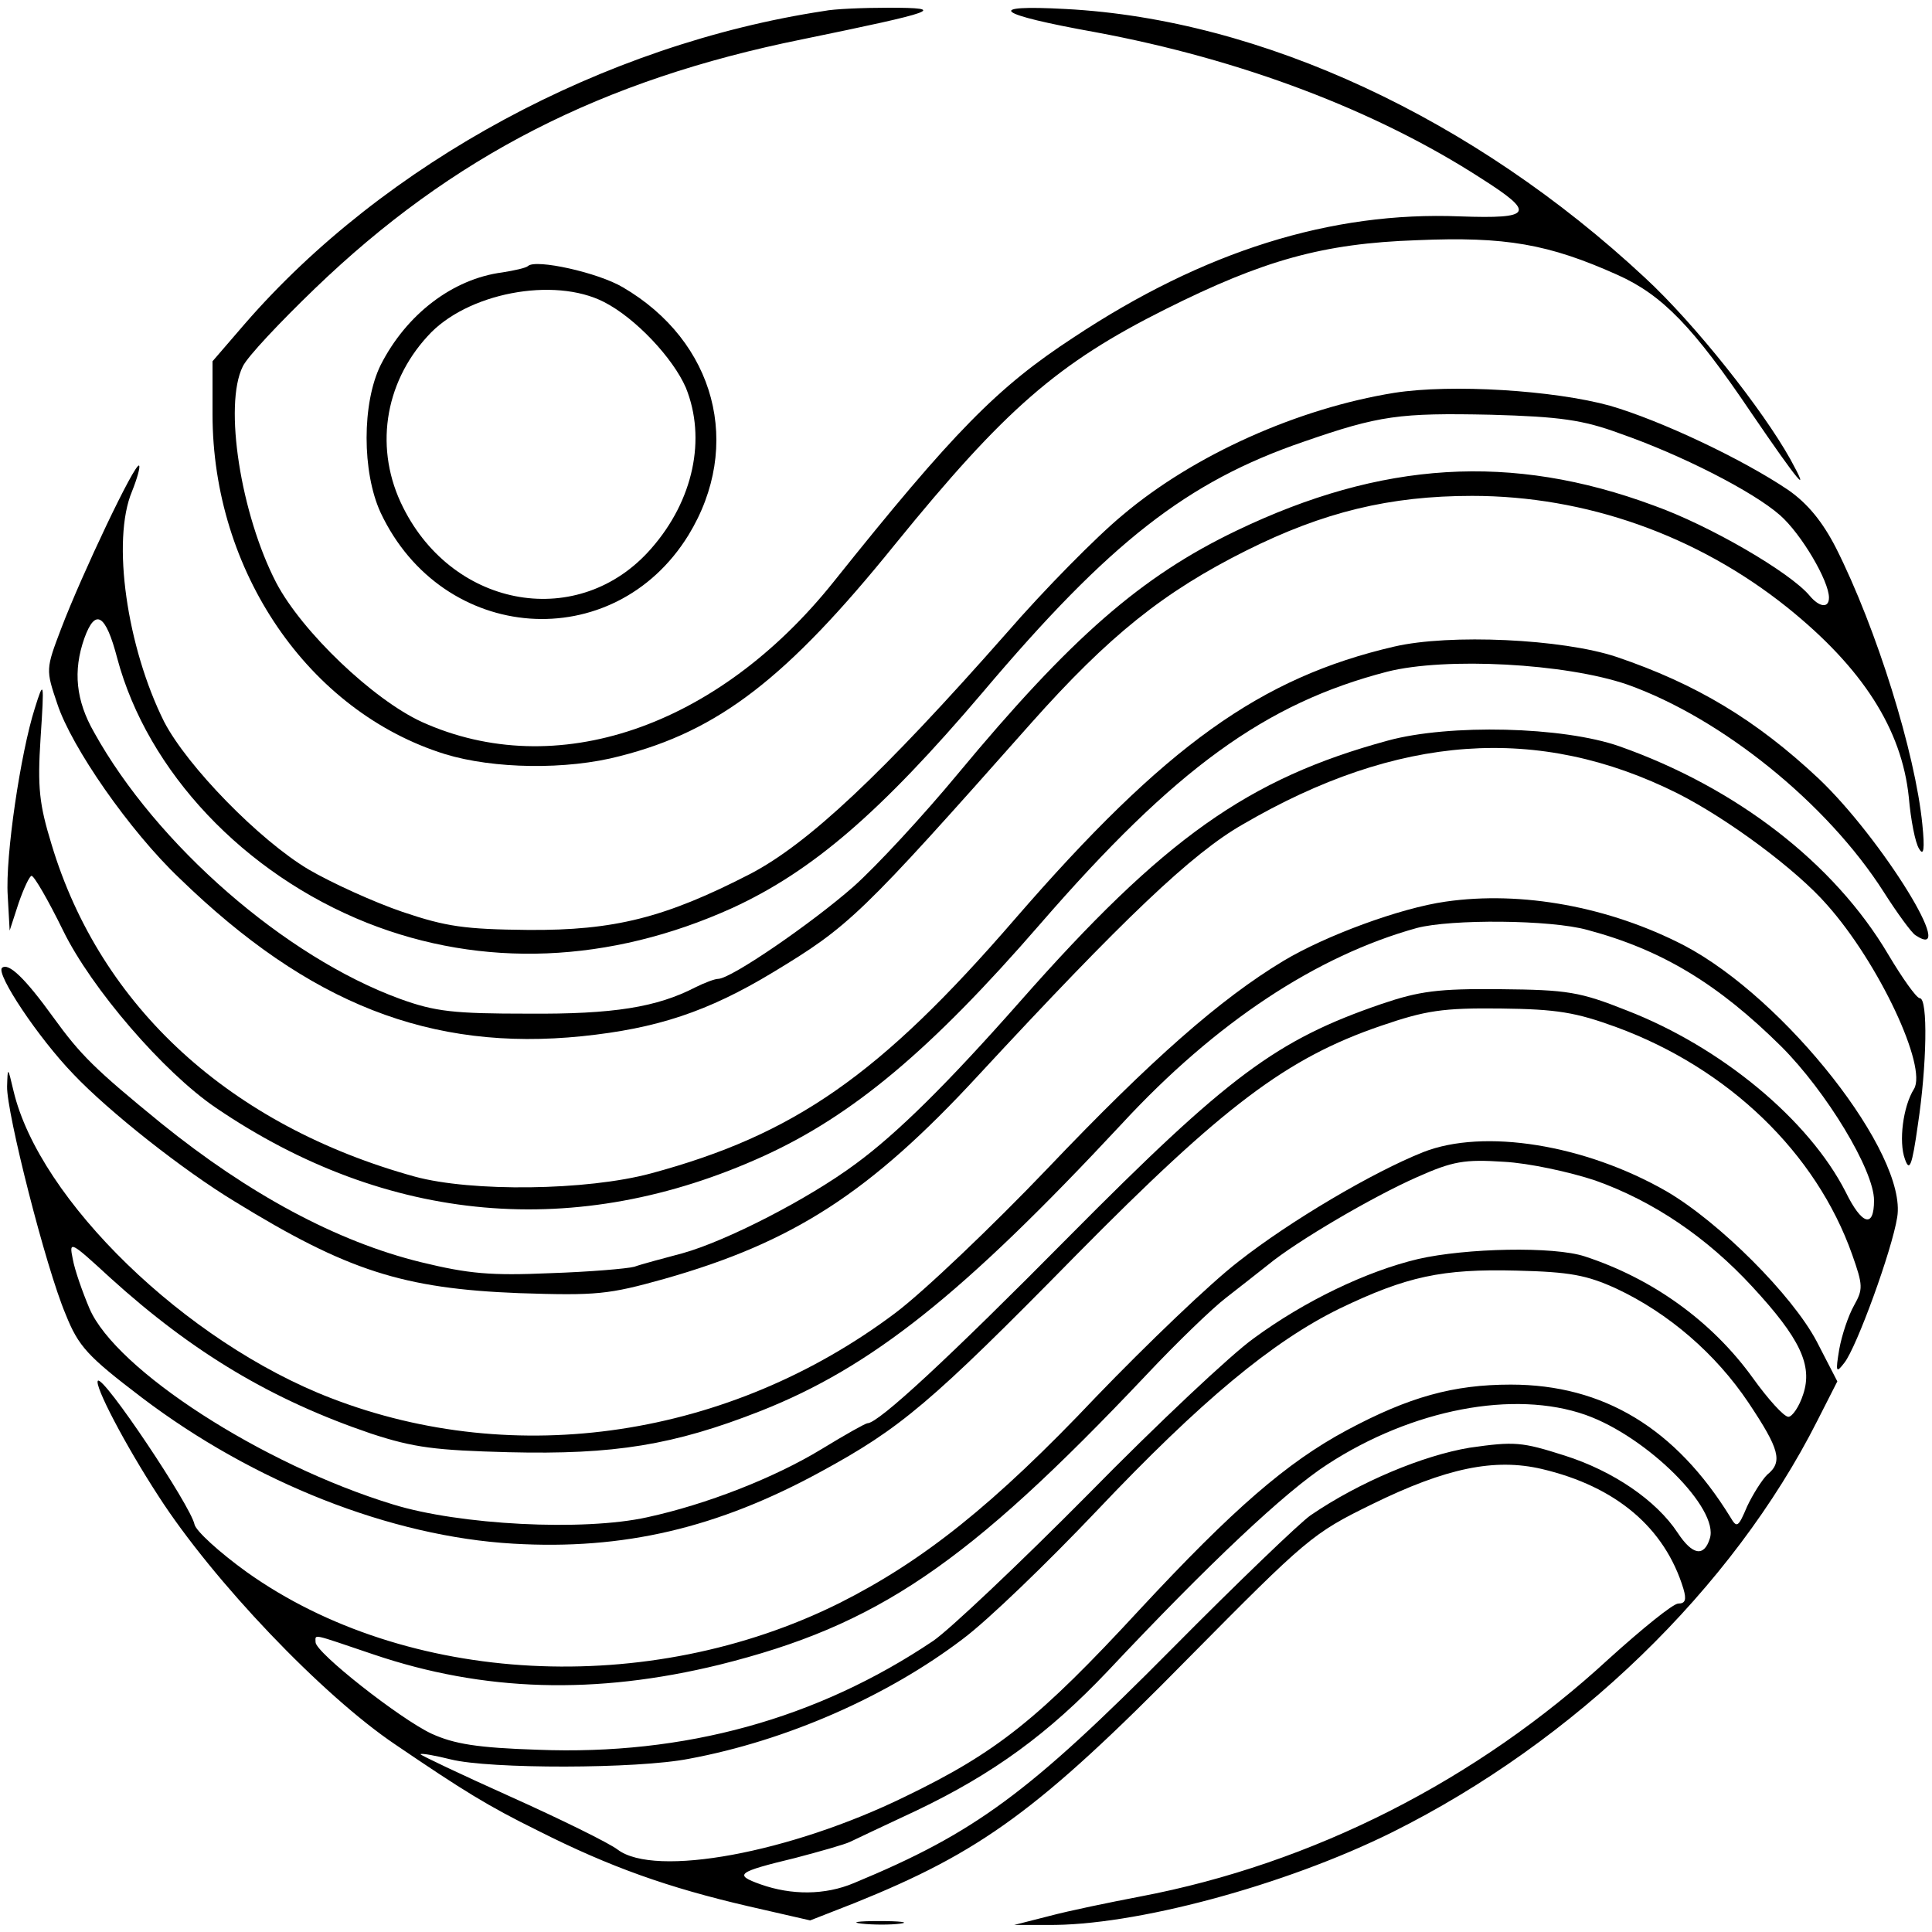
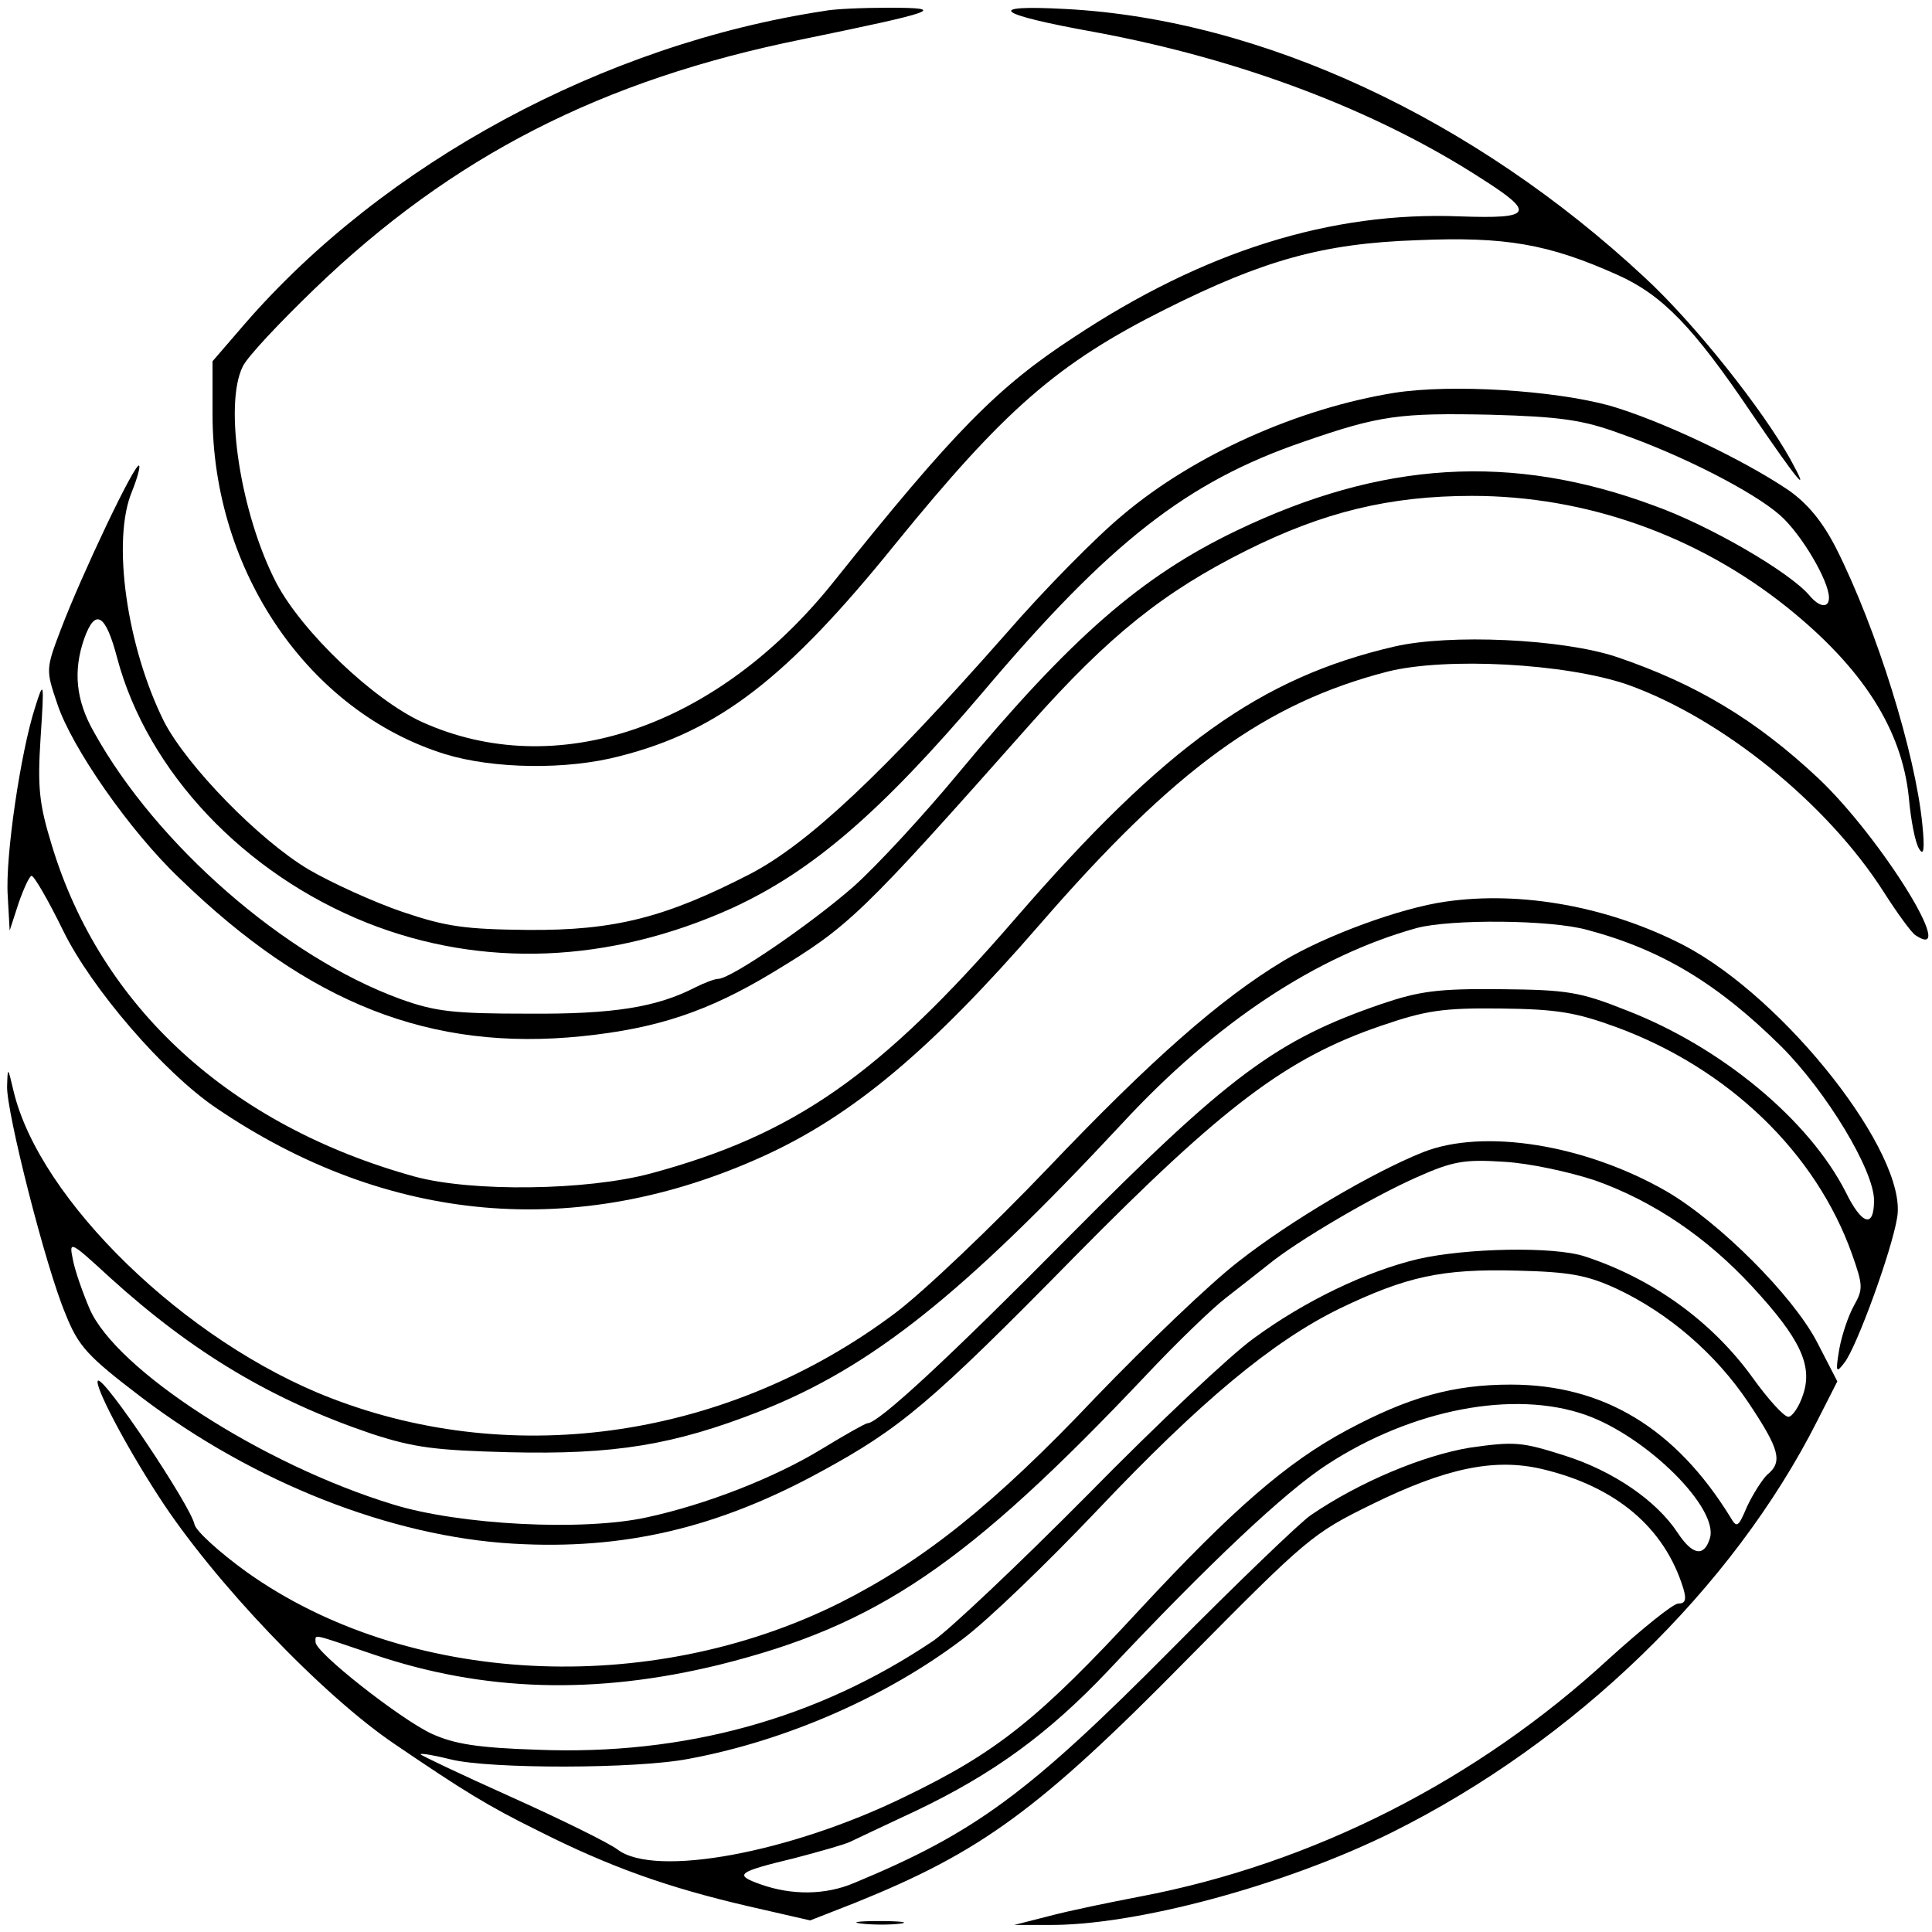
<svg xmlns="http://www.w3.org/2000/svg" version="1.0" width="300pt" height="300pt" viewBox="0 0 300 300" preserveAspectRatio="xMidYMid meet">
  <g transform="translate(0,300) scale(0.1,-0.1)" fill="#000000" stroke="none">
    <path d="M1280 2983 c-343 -52 -683 -236 -900 -486 l-50 -58 0 -82 c0 -244 149 -462 361 -528 75 -23 189 -25 272 -3 153 39 259 121 427 329 170 209 252 281 420 365 152 76 244 102 390 107 138 6 205 -6 312 -54 69 -31 117 -80 208 -215 73 -107 93 -131 60 -71 -43 77 -148 210 -226 282 -265 247 -595 401 -899 417 -128 7 -110 -8 46 -36 226 -42 435 -121 599 -227 85 -54 80 -63 -33 -59 -200 8 -398 -54 -600 -188 -118 -77 -186 -146 -373 -380 -181 -226 -431 -311 -639 -217 -76 35 -186 140 -226 216 -55 106 -82 276 -52 336 7 15 58 69 112 121 213 205 445 324 757 387 209 43 227 49 134 49 -41 0 -86 -2 -100 -5z" />
-     <path d="M820 2587 c-3 -3 -21 -7 -40 -10 -77 -10 -149 -65 -189 -144 -29 -59 -29 -166 0 -229 96 -204 362 -223 478 -35 85 139 42 301 -102 385 -39 23 -135 44 -147 33z m118 -56 c49 -25 107 -87 127 -133 32 -79 12 -175 -54 -250 -111 -127 -306 -94 -385 64 -45 89 -30 192 38 266 60 67 196 93 274 53z" />
    <path d="M2165 2390 c-149 -24 -311 -96 -422 -190 -40 -33 -121 -115 -180 -183 -193 -219 -308 -327 -398 -374 -132 -68 -211 -88 -345 -87 -98 1 -127 5 -195 28 -44 15 -110 45 -146 66 -77 46 -188 160 -224 229 -58 116 -82 282 -50 358 8 20 13 38 11 40 -6 6 -89 -169 -121 -253 -24 -63 -24 -64 -6 -117 22 -67 112 -197 190 -271 201 -195 390 -269 625 -245 116 12 195 38 296 99 119 72 135 87 401 387 121 136 206 204 334 268 120 60 223 85 351 85 176 0 349 -61 489 -173 117 -94 178 -189 189 -295 3 -35 10 -71 16 -80 7 -12 9 -1 5 38 -11 111 -71 304 -134 429 -21 41 -44 69 -74 90 -71 48 -198 108 -277 131 -87 24 -246 34 -335 20z m350 -63 c95 -33 207 -90 249 -127 33 -29 76 -102 76 -128 0 -17 -15 -15 -30 3 -30 36 -155 109 -242 140 -221 82 -423 69 -648 -39 -148 -71 -257 -166 -433 -378 -53 -64 -126 -143 -162 -175 -65 -57 -190 -143 -210 -143 -5 0 -21 -6 -35 -13 -60 -31 -127 -42 -260 -41 -115 0 -144 3 -199 23 -178 65 -378 239 -475 414 -28 49 -33 95 -15 146 17 47 33 38 51 -31 47 -176 197 -335 388 -411 179 -71 377 -63 567 23 124 57 230 148 389 335 197 233 317 327 498 389 118 41 149 45 291 42 107 -3 143 -8 200 -29z" />
-     <path d="M2165 1996 c-207 -48 -355 -153 -589 -423 -210 -243 -343 -335 -565 -395 -100 -27 -279 -29 -367 -5 -286 79 -488 263 -564 516 -19 62 -22 88 -17 165 6 90 5 91 -9 46 -22 -69 -46 -230 -42 -291 l3 -54 14 43 c8 23 17 42 20 42 4 0 26 -38 49 -85 44 -90 156 -220 237 -275 266 -181 561 -207 851 -75 138 63 259 164 429 360 210 242 350 343 539 392 91 23 277 13 373 -20 146 -52 310 -184 398 -322 21 -33 43 -63 49 -67 69 -46 -52 150 -150 243 -97 91 -190 147 -314 189 -84 28 -259 36 -345 16z" />
-     <path d="M2155 1850 c-217 -59 -348 -152 -571 -405 -113 -128 -191 -205 -255 -252 -74 -55 -201 -120 -269 -139 -30 -8 -64 -17 -75 -21 -11 -3 -70 -8 -131 -10 -92 -4 -126 -1 -200 17 -131 32 -268 106 -404 216 -103 84 -125 106 -167 164 -44 61 -70 86 -80 77 -9 -10 56 -108 111 -165 55 -58 170 -149 251 -198 174 -107 261 -135 441 -142 121 -4 139 -2 225 22 201 57 320 134 488 316 226 244 332 345 411 390 240 140 459 156 675 48 79 -40 185 -119 232 -173 81 -91 156 -252 135 -286 -17 -27 -24 -82 -14 -109 7 -20 11 -11 20 53 14 92 16 197 3 197 -5 0 -27 31 -49 68 -84 142 -236 259 -417 323 -88 31 -265 35 -360 9z" />
+     <path d="M2165 1996 c-207 -48 -355 -153 -589 -423 -210 -243 -343 -335 -565 -395 -100 -27 -279 -29 -367 -5 -286 79 -488 263 -564 516 -19 62 -22 88 -17 165 6 90 5 91 -9 46 -22 -69 -46 -230 -42 -291 l3 -54 14 43 c8 23 17 42 20 42 4 0 26 -38 49 -85 44 -90 156 -220 237 -275 266 -181 561 -207 851 -75 138 63 259 164 429 360 210 242 350 343 539 392 91 23 277 13 373 -20 146 -52 310 -184 398 -322 21 -33 43 -63 49 -67 69 -46 -52 150 -150 243 -97 91 -190 147 -314 189 -84 28 -259 36 -345 16" />
    <path d="M2245 1600 c-71 -10 -187 -53 -252 -92 -98 -59 -205 -153 -366 -322 -86 -90 -193 -192 -237 -225 -257 -193 -589 -243 -876 -132 -226 87 -453 308 -493 477 -9 38 -9 38 -10 7 -1 -40 60 -281 91 -354 20 -50 34 -65 118 -129 174 -132 387 -216 577 -227 171 -10 317 24 478 112 123 67 170 106 395 335 230 233 328 307 474 357 70 24 96 28 186 27 88 -1 117 -6 180 -29 174 -64 310 -195 366 -353 17 -48 17 -54 3 -79 -9 -16 -19 -46 -23 -68 -6 -36 -5 -38 8 -21 19 24 74 175 82 226 16 98 -173 339 -331 422 -116 60 -252 85 -370 68z m220 -44 c116 -31 203 -84 301 -181 70 -70 144 -192 144 -239 0 -44 -19 -38 -44 13 -57 112 -193 225 -340 282 -73 29 -92 32 -196 33 -97 1 -126 -3 -185 -23 -163 -56 -237 -111 -485 -361 -187 -189 -296 -290 -313 -290 -3 0 -35 -18 -71 -40 -74 -45 -179 -86 -271 -106 -99 -22 -292 -12 -395 20 -203 62 -430 209 -471 304 -11 26 -23 60 -26 77 -6 29 -4 28 58 -29 129 -117 252 -190 405 -242 67 -22 100 -26 214 -29 164 -4 256 11 391 64 172 68 313 180 561 446 146 158 303 261 458 304 53 14 208 13 265 -3z" />
    <path d="M2210 1211 c-78 -31 -207 -107 -287 -170 -43 -33 -142 -128 -221 -210 -159 -168 -269 -255 -398 -320 -297 -148 -674 -128 -921 48 -43 31 -79 64 -81 74 -6 29 -141 231 -150 223 -6 -7 42 -99 94 -179 85 -132 255 -310 368 -386 106 -72 143 -95 222 -134 111 -56 201 -88 326 -117 l96 -22 69 27 c196 79 286 144 518 380 184 186 193 194 285 239 116 57 191 72 264 55 115 -27 191 -91 220 -186 5 -17 3 -23 -8 -23 -8 0 -56 -39 -108 -86 -204 -188 -459 -318 -728 -369 -47 -9 -110 -22 -140 -30 l-55 -14 51 0 c134 -2 369 61 536 144 283 141 528 378 660 639 l31 61 -32 62 c-38 72 -151 185 -233 233 -127 73 -284 98 -378 61z m267 -44 c90 -32 173 -88 244 -165 74 -80 94 -122 79 -167 -6 -19 -17 -35 -23 -35 -7 0 -32 28 -55 60 -64 89 -157 155 -261 189 -48 16 -185 13 -259 -4 -80 -19 -176 -65 -255 -123 -34 -24 -150 -133 -257 -242 -107 -108 -216 -211 -241 -228 -180 -121 -386 -178 -614 -169 -94 3 -130 9 -165 25 -49 23 -180 126 -180 142 0 13 -8 14 90 -19 171 -58 345 -63 537 -16 245 61 384 155 663 450 47 50 103 104 124 120 22 17 51 40 65 51 45 37 163 106 231 136 56 25 74 28 135 24 39 -2 103 -16 142 -29z m33 -168 c81 -38 154 -101 205 -177 48 -72 54 -92 29 -112 -8 -8 -22 -30 -31 -49 -14 -33 -16 -34 -26 -17 -85 138 -197 206 -341 206 -89 0 -158 -19 -255 -71 -93 -50 -176 -122 -321 -278 -157 -170 -222 -222 -365 -291 -178 -87 -388 -126 -446 -82 -13 10 -88 47 -166 82 -78 35 -141 65 -140 66 1 2 23 -2 47 -8 60 -15 289 -15 370 1 151 28 308 97 425 186 39 29 132 119 208 199 162 171 273 263 377 314 104 50 159 62 275 59 83 -2 109 -7 155 -28z m-48 -196 c96 -34 208 -146 193 -192 -9 -29 -27 -26 -50 9 -33 50 -100 96 -176 120 -66 21 -77 22 -147 12 -72 -12 -171 -53 -247 -105 -16 -11 -113 -104 -215 -207 -223 -225 -306 -286 -494 -364 -45 -19 -97 -19 -145 -2 -42 15 -37 19 54 41 38 10 77 21 85 25 8 4 55 26 104 49 119 57 204 119 296 216 158 168 276 279 341 321 132 86 290 116 401 77z" />
    <path d="M1338 13 c18 -2 45 -2 60 0 15 2 0 4 -33 4 -33 0 -45 -2 -27 -4z" />
  </g>
</svg>